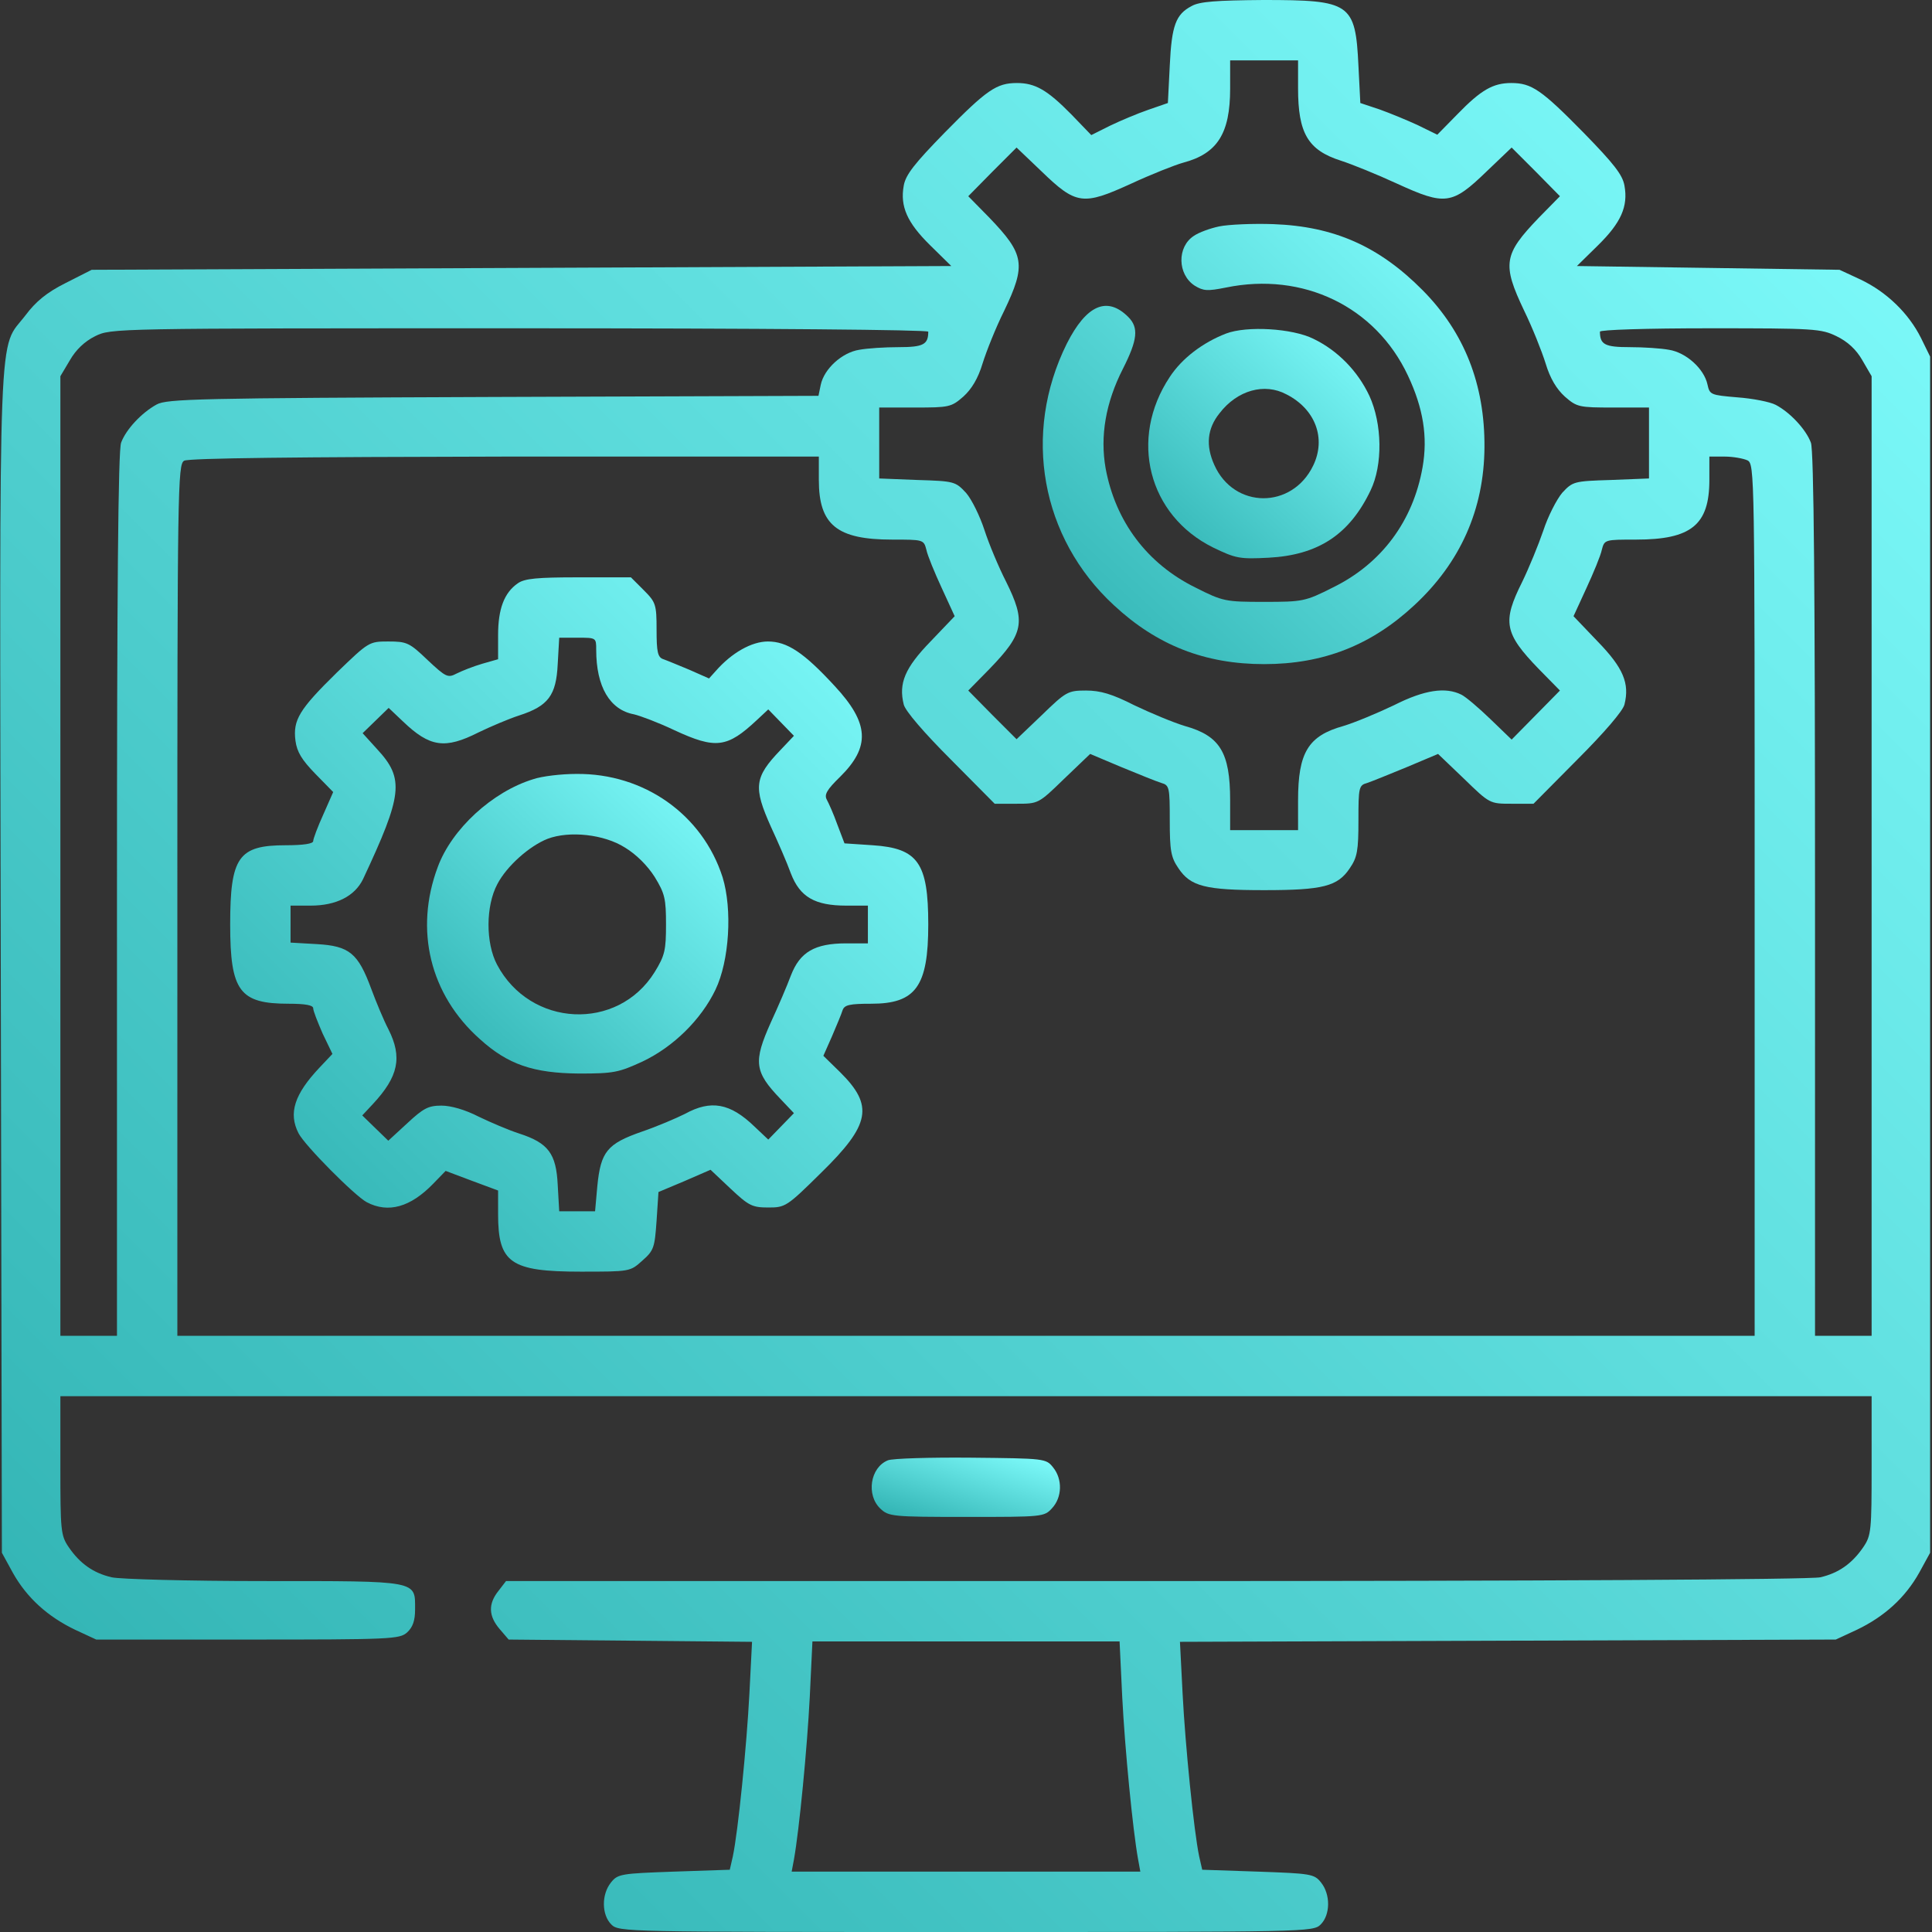
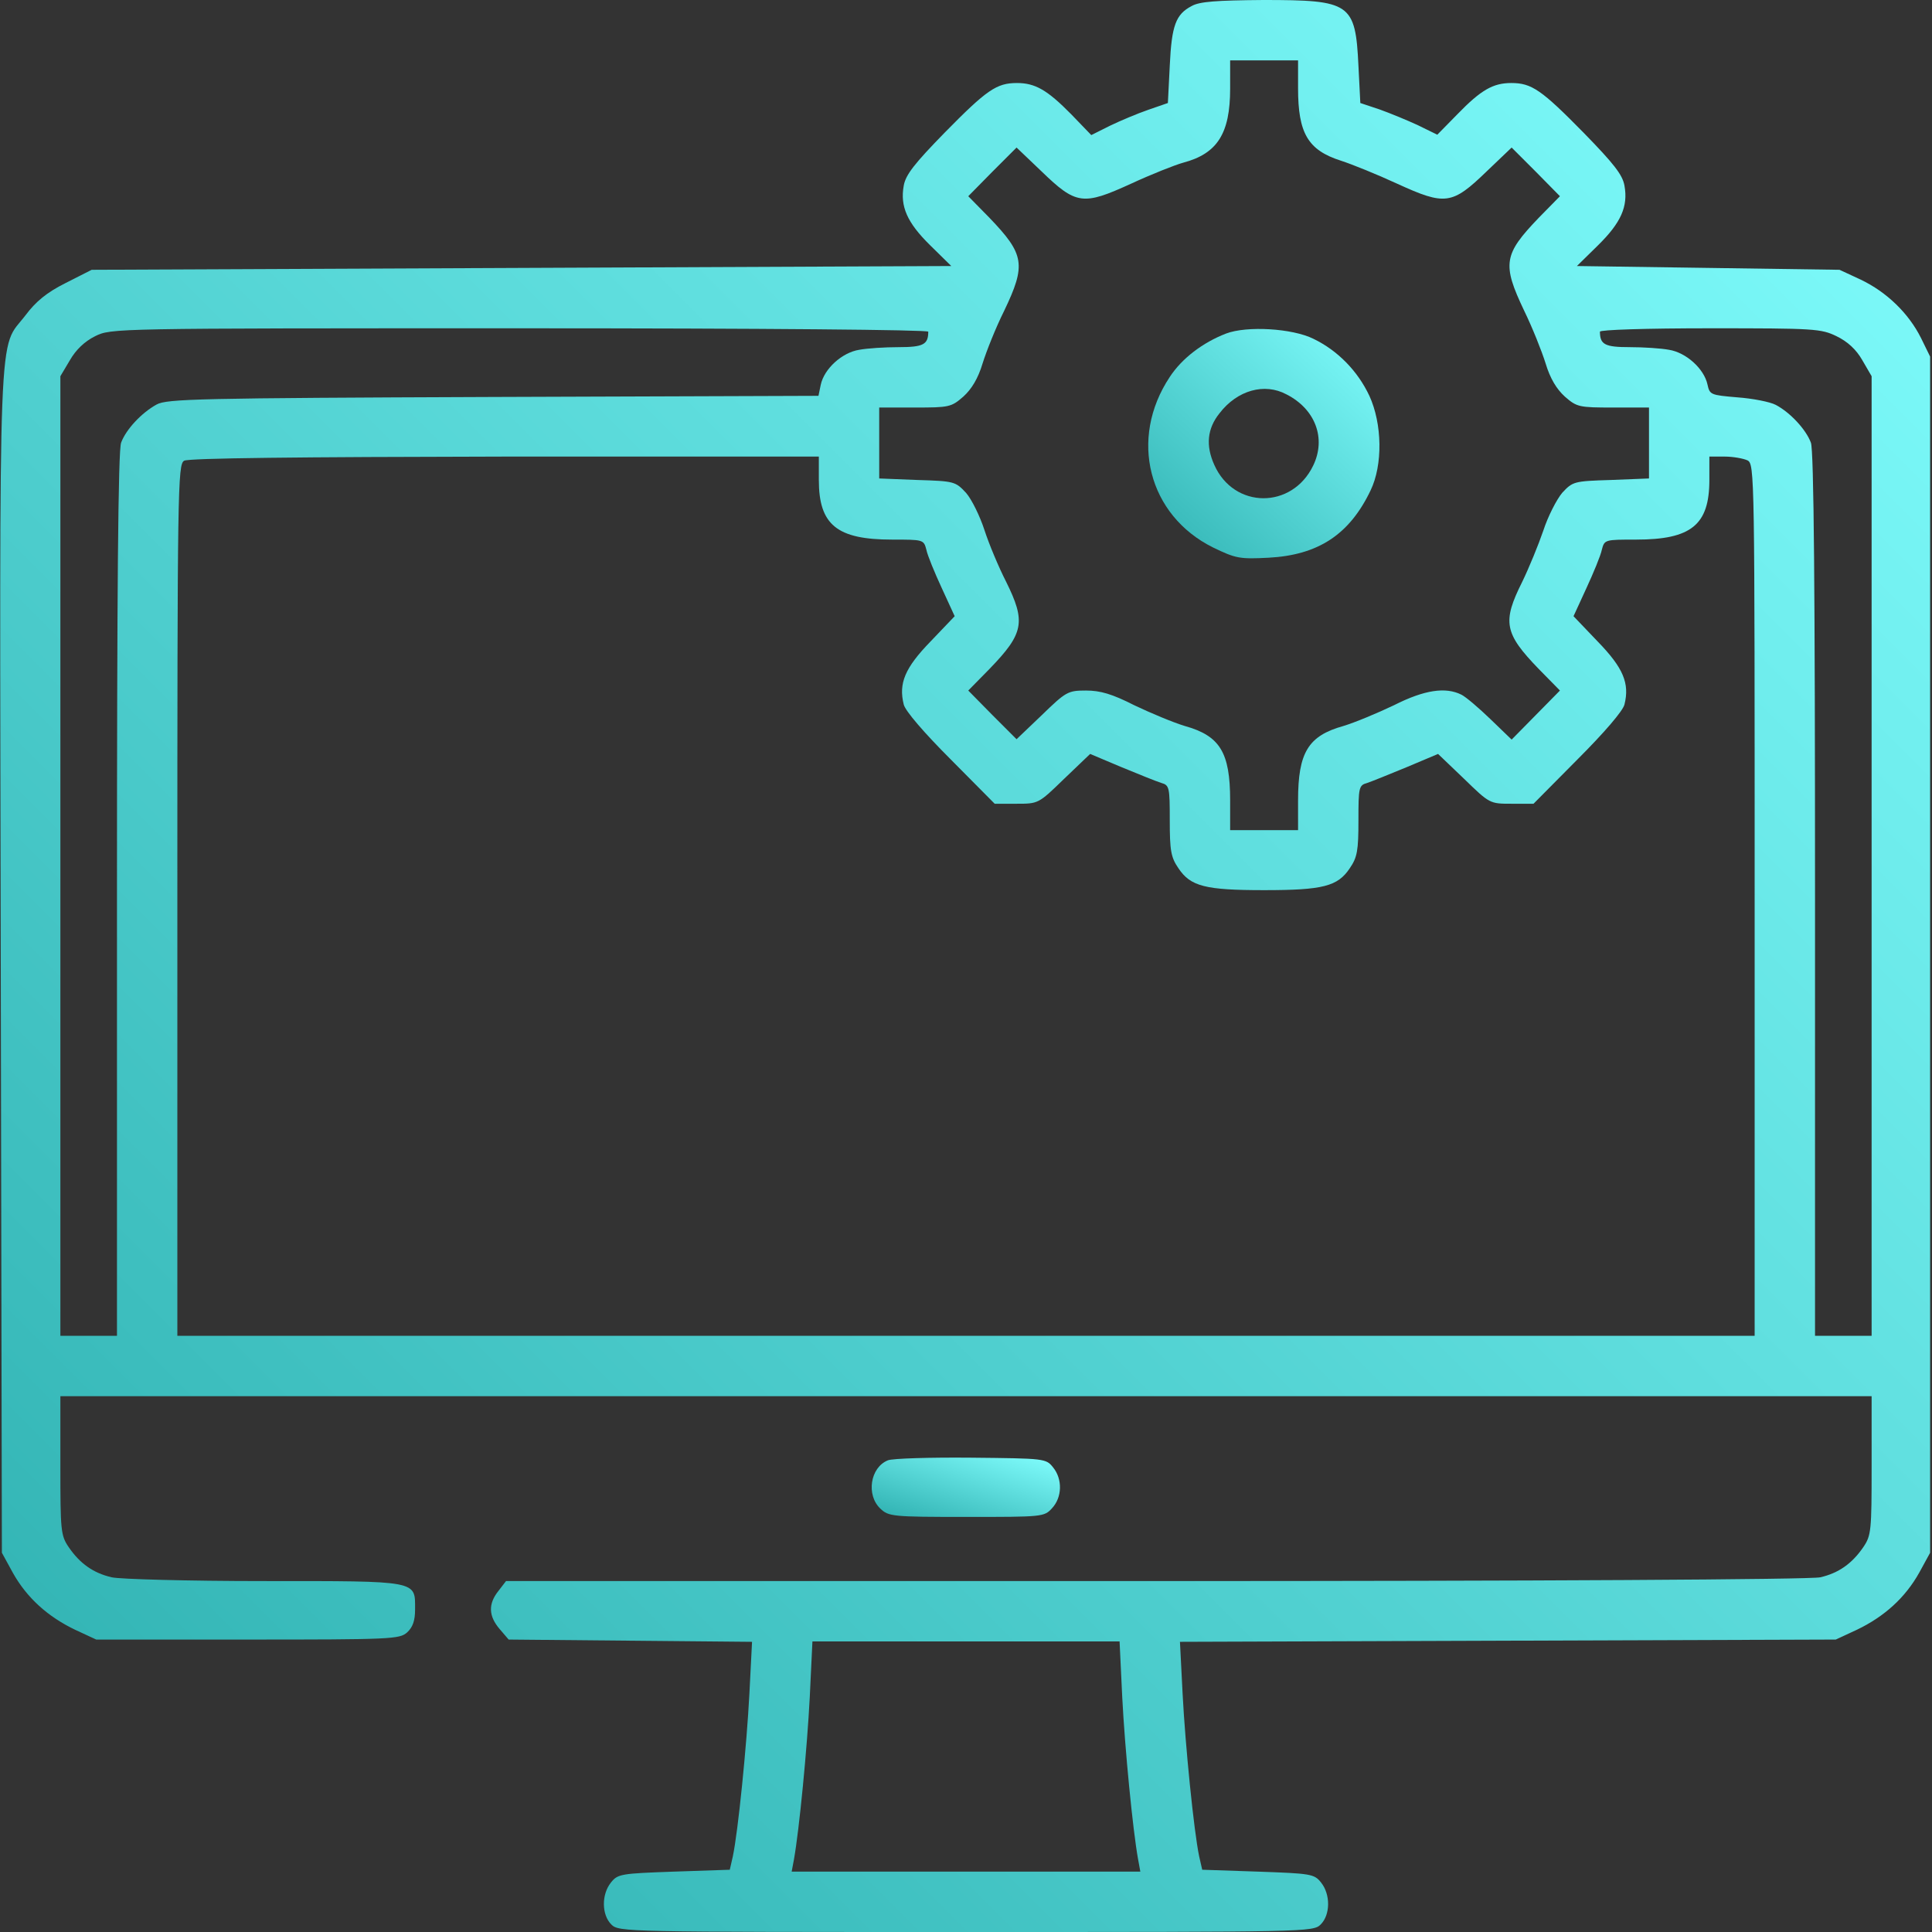
<svg xmlns="http://www.w3.org/2000/svg" class="scheme__icon" width="512pt" height="512pt" viewBox="0 0 512 512" preserveAspectRatio="xMidYMid meet">
  <rect x="0" y="0" width="512" height="512" fill="#333333" stroke="none" />
  <linearGradient id="gradient-blue" x2="1" y2="1">
    <stop offset="0%" stop-color="#2CAEAE" />
    <stop offset="100%" stop-color="#82FFFF" />
  </linearGradient>
  <g fill="url(#gradient-blue) #82ffff" transform="translate(0,512) scale(0.1,-0.1)" stroke="none">
    <path d="M3158 5104 c-42 -22 -53 -51 -58 -158 l-5 -99 -52 -18 c-29 -10 -74 -29 -101 -42 l-50 -25 -53 55 c-64 65 -96 83 -144 83 -54 0 -80 -18 -192 -132 -79 -81 -103 -111 -108 -140 -10 -55 9 -98 70 -158 l56 -55 -1139 -5 -1139 -5 -69 -35 c-50 -25 -79 -49 -106 -85 -74 -97 -69 34 -66 -1710 l3 -1570 29 -53 c37 -66 92 -116 165 -151 l56 -26 401 0 c381 0 403 1 423 19 15 14 21 31 21 61 0 77 12 75 -401 75 -200 0 -382 5 -403 10 -48 11 -84 36 -114 80 -21 31 -22 43 -22 216 l0 184 2400 0 2400 0 0 -184 c0 -173 -1 -185 -22 -216 -30 -44 -66 -69 -114 -80 -23 -6 -763 -10 -1761 -10 l-1722 0 -20 -26 c-28 -35 -26 -67 3 -101 l24 -28 323 -3 322 -3 -7 -137 c-7 -137 -30 -366 -44 -432 l-8 -35 -148 -5 c-140 -5 -149 -6 -167 -29 -25 -31 -25 -85 1 -111 20 -20 33 -20 940 -20 907 0 920 0 940 20 26 26 26 80 1 111 -18 23 -27 24 -167 29 l-148 5 -8 35 c-14 66 -37 295 -44 432 l-7 137 869 3 869 3 56 26 c73 35 128 85 165 151 l29 53 0 1585 0 1585 -24 49 c-33 66 -91 122 -160 155 l-56 26 -348 5 -348 5 56 55 c61 60 80 103 70 158 -5 29 -29 59 -108 140 -112 114 -138 132 -192 132 -48 0 -80 -18 -143 -83 l-53 -54 -51 25 c-28 13 -74 32 -102 42 l-51 17 -5 99 c-8 166 -21 174 -252 174 -124 -1 -169 -4 -190 -16z m282 -218 c0 -119 26 -164 114 -192 28 -9 95 -36 149 -61 127 -58 145 -56 237 33 l66 63 64 -64 64 -65 -56 -57 c-93 -97 -98 -122 -39 -246 22 -45 47 -108 57 -140 12 -40 29 -68 51 -88 32 -28 38 -29 128 -29 l95 0 0 -94 0 -94 -101 -4 c-98 -3 -101 -4 -129 -34 -15 -18 -38 -63 -50 -100 -13 -38 -38 -99 -56 -136 -53 -106 -48 -136 44 -231 l56 -57 -64 -65 -64 -65 -56 54 c-30 29 -65 59 -77 65 -42 21 -98 13 -179 -28 -44 -21 -104 -46 -134 -55 -93 -26 -120 -70 -120 -197 l0 -79 -90 0 -90 0 0 79 c0 127 -27 171 -120 197 -30 9 -90 34 -134 55 -59 30 -90 39 -128 39 -48 0 -53 -3 -117 -65 l-67 -64 -64 64 -64 65 56 57 c92 95 97 125 44 232 -19 37 -45 99 -57 136 -12 37 -34 82 -49 99 -28 30 -31 31 -129 34 l-101 4 0 94 0 94 95 0 c90 0 96 1 128 29 22 20 39 48 51 88 10 32 35 95 57 139 59 123 54 150 -39 247 l-56 57 64 65 64 64 66 -63 c92 -89 110 -91 237 -33 54 25 117 50 139 56 90 24 124 77 124 196 l0 75 90 0 90 0 0 -74z m-980 -645 c0 -34 -13 -41 -79 -41 -36 0 -83 -3 -104 -7 -45 -7 -93 -50 -102 -93 l-6 -29 -862 -3 c-781 -3 -865 -5 -892 -20 -40 -22 -81 -66 -94 -101 -8 -19 -11 -396 -11 -1198 l0 -1169 -75 0 -75 0 0 1272 0 1271 25 42 c16 28 39 50 67 64 43 21 43 21 1126 21 650 0 1082 -4 1082 -9z m2407 -12 c29 -14 52 -35 68 -63 l25 -43 0 -1271 0 -1272 -75 0 -75 0 0 1169 c0 802 -3 1179 -11 1198 -13 35 -55 80 -93 100 -15 8 -61 17 -102 20 -71 6 -73 7 -79 34 -9 42 -57 85 -102 92 -21 4 -68 7 -104 7 -66 0 -79 7 -79 41 0 5 121 9 292 9 276 0 294 -1 335 -21z m-2697 -381 c0 -119 48 -158 194 -158 83 0 84 0 91 -27 3 -15 22 -61 41 -102 l34 -74 -64 -67 c-68 -70 -85 -111 -71 -167 4 -17 54 -75 124 -145 l117 -118 58 0 c58 0 58 0 126 66 l69 66 83 -35 c46 -19 93 -38 106 -42 21 -6 22 -12 22 -99 0 -80 3 -98 23 -127 32 -48 71 -58 227 -58 156 0 195 10 227 58 20 29 23 47 23 127 0 87 1 93 23 99 12 4 59 23 105 42 l83 35 69 -66 c68 -66 68 -66 126 -66 l58 0 117 118 c70 70 120 128 124 145 14 56 -3 97 -71 167 l-64 67 34 74 c19 41 38 87 41 102 7 27 8 27 91 27 146 0 194 39 194 158 l0 62 41 0 c22 0 49 -5 60 -10 19 -10 19 -34 19 -1165 l0 -1155 -2090 0 -2090 0 0 1155 c0 1088 1 1155 18 1164 11 7 303 10 850 11 l832 0 0 -62z m804 -3225 c7 -137 28 -353 42 -430 l6 -33 -462 0 -462 0 6 32 c14 78 35 294 42 431 l7 147 407 0 407 0 7 -147z" />
-     <path d="M3231 4520 c-24 -5 -54 -16 -67 -25 -45 -29 -44 -102 2 -132 23 -14 33 -15 83 -5 204 42 396 -50 482 -233 41 -87 53 -163 39 -243 -25 -143 -109 -256 -238 -319 -73 -37 -80 -38 -182 -38 -102 0 -109 1 -182 38 -128 63 -212 175 -238 316 -15 85 0 174 46 264 39 77 42 109 14 137 -56 56 -111 32 -163 -71 -118 -238 -69 -514 125 -693 114 -106 241 -156 398 -156 157 0 284 50 398 156 122 113 185 254 186 419 1 166 -53 304 -164 416 -115 116 -234 169 -395 175 -55 2 -120 -1 -144 -6z" />
    <path d="M3249 4236 c-62 -24 -117 -66 -149 -115 -109 -164 -57 -367 115 -452 60 -29 70 -31 147 -27 131 7 214 61 270 178 33 68 31 177 -3 251 -31 66 -84 120 -148 151 -56 28 -177 35 -232 14z m160 -161 c77 -39 106 -117 71 -189 -56 -116 -210 -115 -262 2 -23 51 -19 96 14 137 47 61 119 81 177 50z" />
-     <path d="M1372 3574 c-36 -25 -52 -68 -52 -137 l0 -64 -42 -12 c-24 -7 -54 -19 -68 -26 -23 -12 -28 -10 -77 36 -48 46 -55 49 -104 49 -51 0 -52 -1 -136 -82 -100 -98 -117 -126 -110 -181 4 -30 17 -51 53 -88 l47 -48 -26 -59 c-15 -33 -27 -65 -27 -71 0 -7 -26 -11 -73 -11 -125 0 -147 -31 -147 -210 0 -177 25 -210 155 -210 45 0 65 -4 65 -12 0 -7 12 -37 25 -67 l26 -54 -34 -36 c-67 -71 -83 -121 -56 -174 16 -32 149 -166 181 -183 57 -30 116 -13 176 49 l33 34 69 -26 70 -26 0 -63 c0 -129 33 -152 219 -152 130 0 131 0 163 29 31 27 33 35 38 106 l5 76 69 29 69 30 53 -50 c48 -45 57 -50 100 -50 45 0 49 2 140 92 131 128 140 178 50 267 l-44 43 23 52 c12 28 25 59 28 69 5 14 19 17 76 17 118 0 151 46 151 210 0 163 -27 202 -147 210 l-75 5 -19 50 c-10 28 -23 57 -28 66 -7 13 0 26 35 60 81 80 78 142 -14 241 -82 89 -126 118 -177 118 -43 0 -96 -30 -138 -78 l-18 -20 -52 23 c-29 12 -60 25 -69 28 -15 5 -18 19 -18 78 0 67 -2 73 -34 105 l-34 34 -139 0 c-109 0 -143 -3 -161 -16z m208 -176 c0 -98 36 -159 100 -171 17 -4 65 -22 107 -42 110 -51 140 -47 219 27 l30 28 34 -35 34 -35 -36 -38 c-69 -72 -72 -98 -25 -203 19 -41 43 -96 53 -124 24 -62 63 -85 147 -85 l57 0 0 -50 0 -50 -57 0 c-84 0 -123 -23 -147 -85 -10 -27 -34 -83 -53 -124 -47 -105 -44 -131 25 -203 l36 -38 -34 -35 -34 -35 -36 34 c-65 63 -116 72 -185 34 -22 -11 -73 -33 -114 -47 -92 -32 -109 -53 -118 -144 l-6 -67 -47 0 -48 0 -4 70 c-4 83 -25 111 -102 136 -28 9 -77 30 -108 45 -35 18 -73 29 -98 29 -35 0 -48 -7 -91 -47 l-50 -46 -34 33 -35 34 28 30 c68 73 79 124 41 199 -12 23 -32 71 -45 106 -35 95 -58 114 -144 119 l-70 4 0 49 0 49 53 0 c68 0 117 25 139 70 105 224 110 266 38 344 l-39 43 34 33 35 34 38 -36 c71 -68 111 -74 200 -29 31 15 80 36 108 45 77 25 98 53 102 136 l4 70 49 0 c49 0 49 0 49 -32z" />
-     <path d="M1413 3055 c-108 -33 -216 -132 -253 -233 -62 -166 -21 -338 112 -456 74 -67 141 -90 263 -91 92 0 105 3 168 32 82 39 155 111 193 190 37 77 45 213 19 298 -53 166 -208 276 -388 274 -39 0 -91 -6 -114 -14z m243 -181 c30 -18 60 -48 79 -78 27 -44 30 -58 30 -126 0 -68 -3 -82 -30 -126 -98 -158 -330 -147 -418 20 -30 57 -30 155 1 213 25 48 85 101 133 120 58 22 150 12 205 -23z" />
    <path d="M2353 1250 c-47 -19 -58 -92 -20 -128 22 -21 32 -22 228 -22 202 0 206 0 227 23 27 29 28 77 3 108 -19 24 -22 24 -218 26 -109 1 -208 -2 -220 -7z" />
  </g>
</svg>